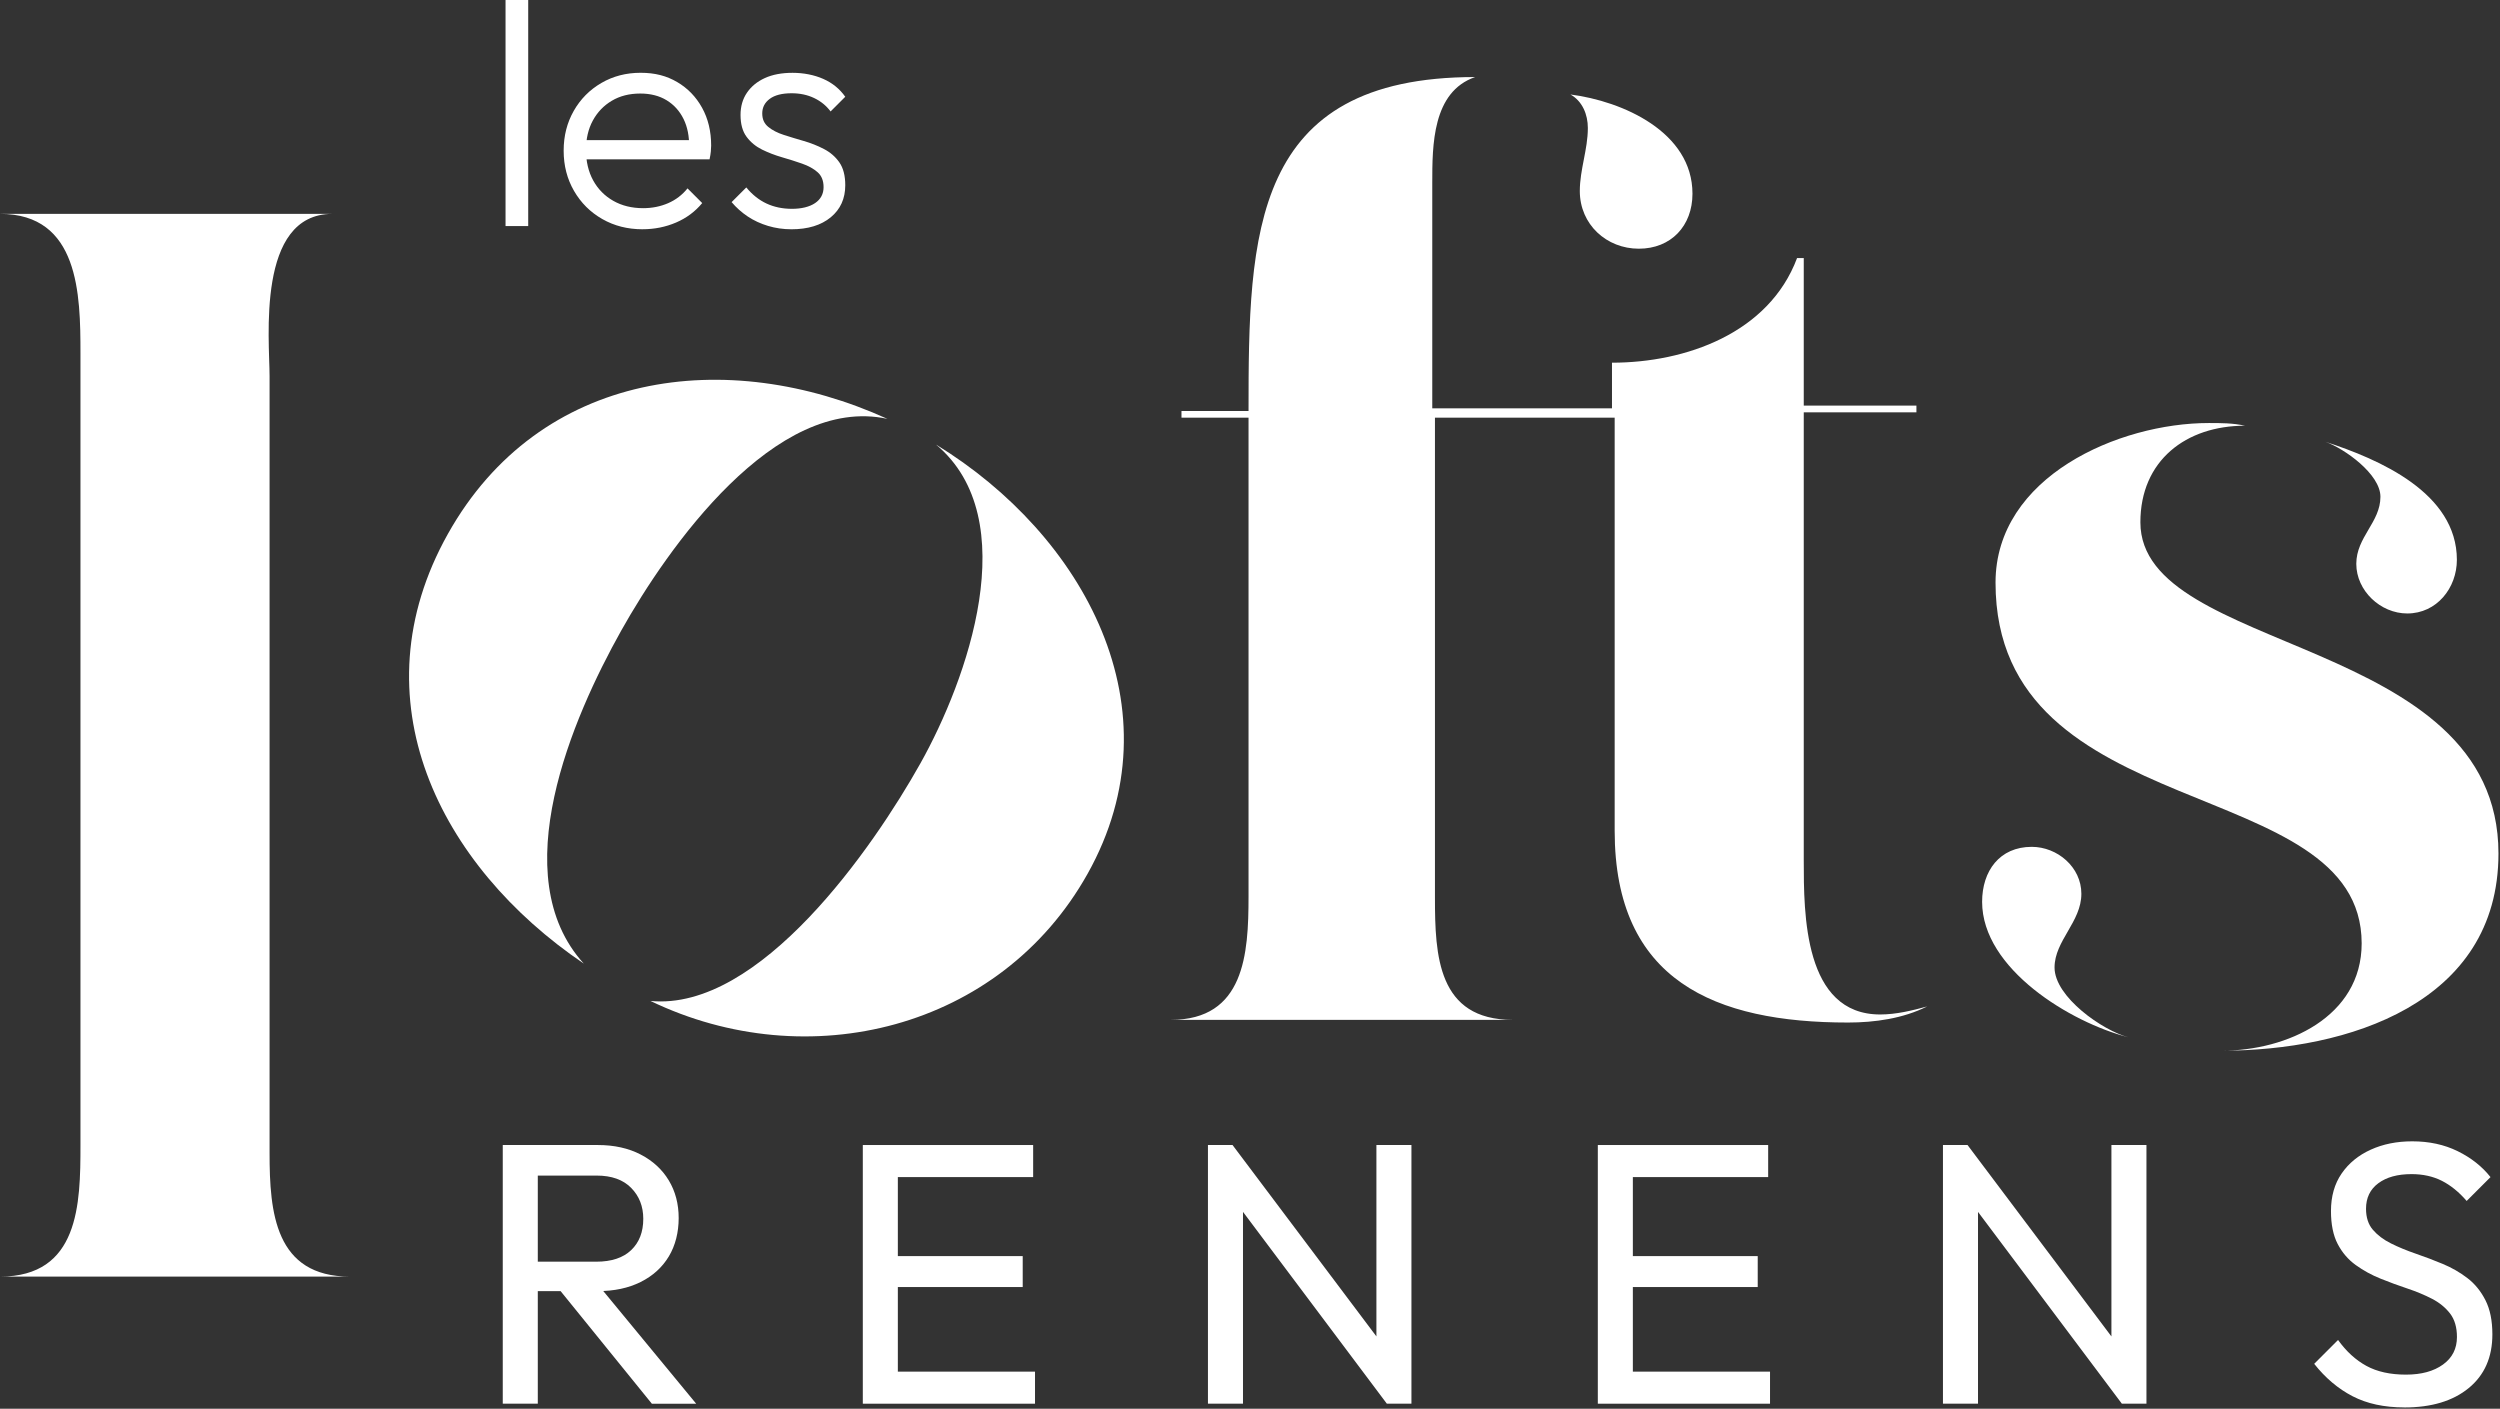
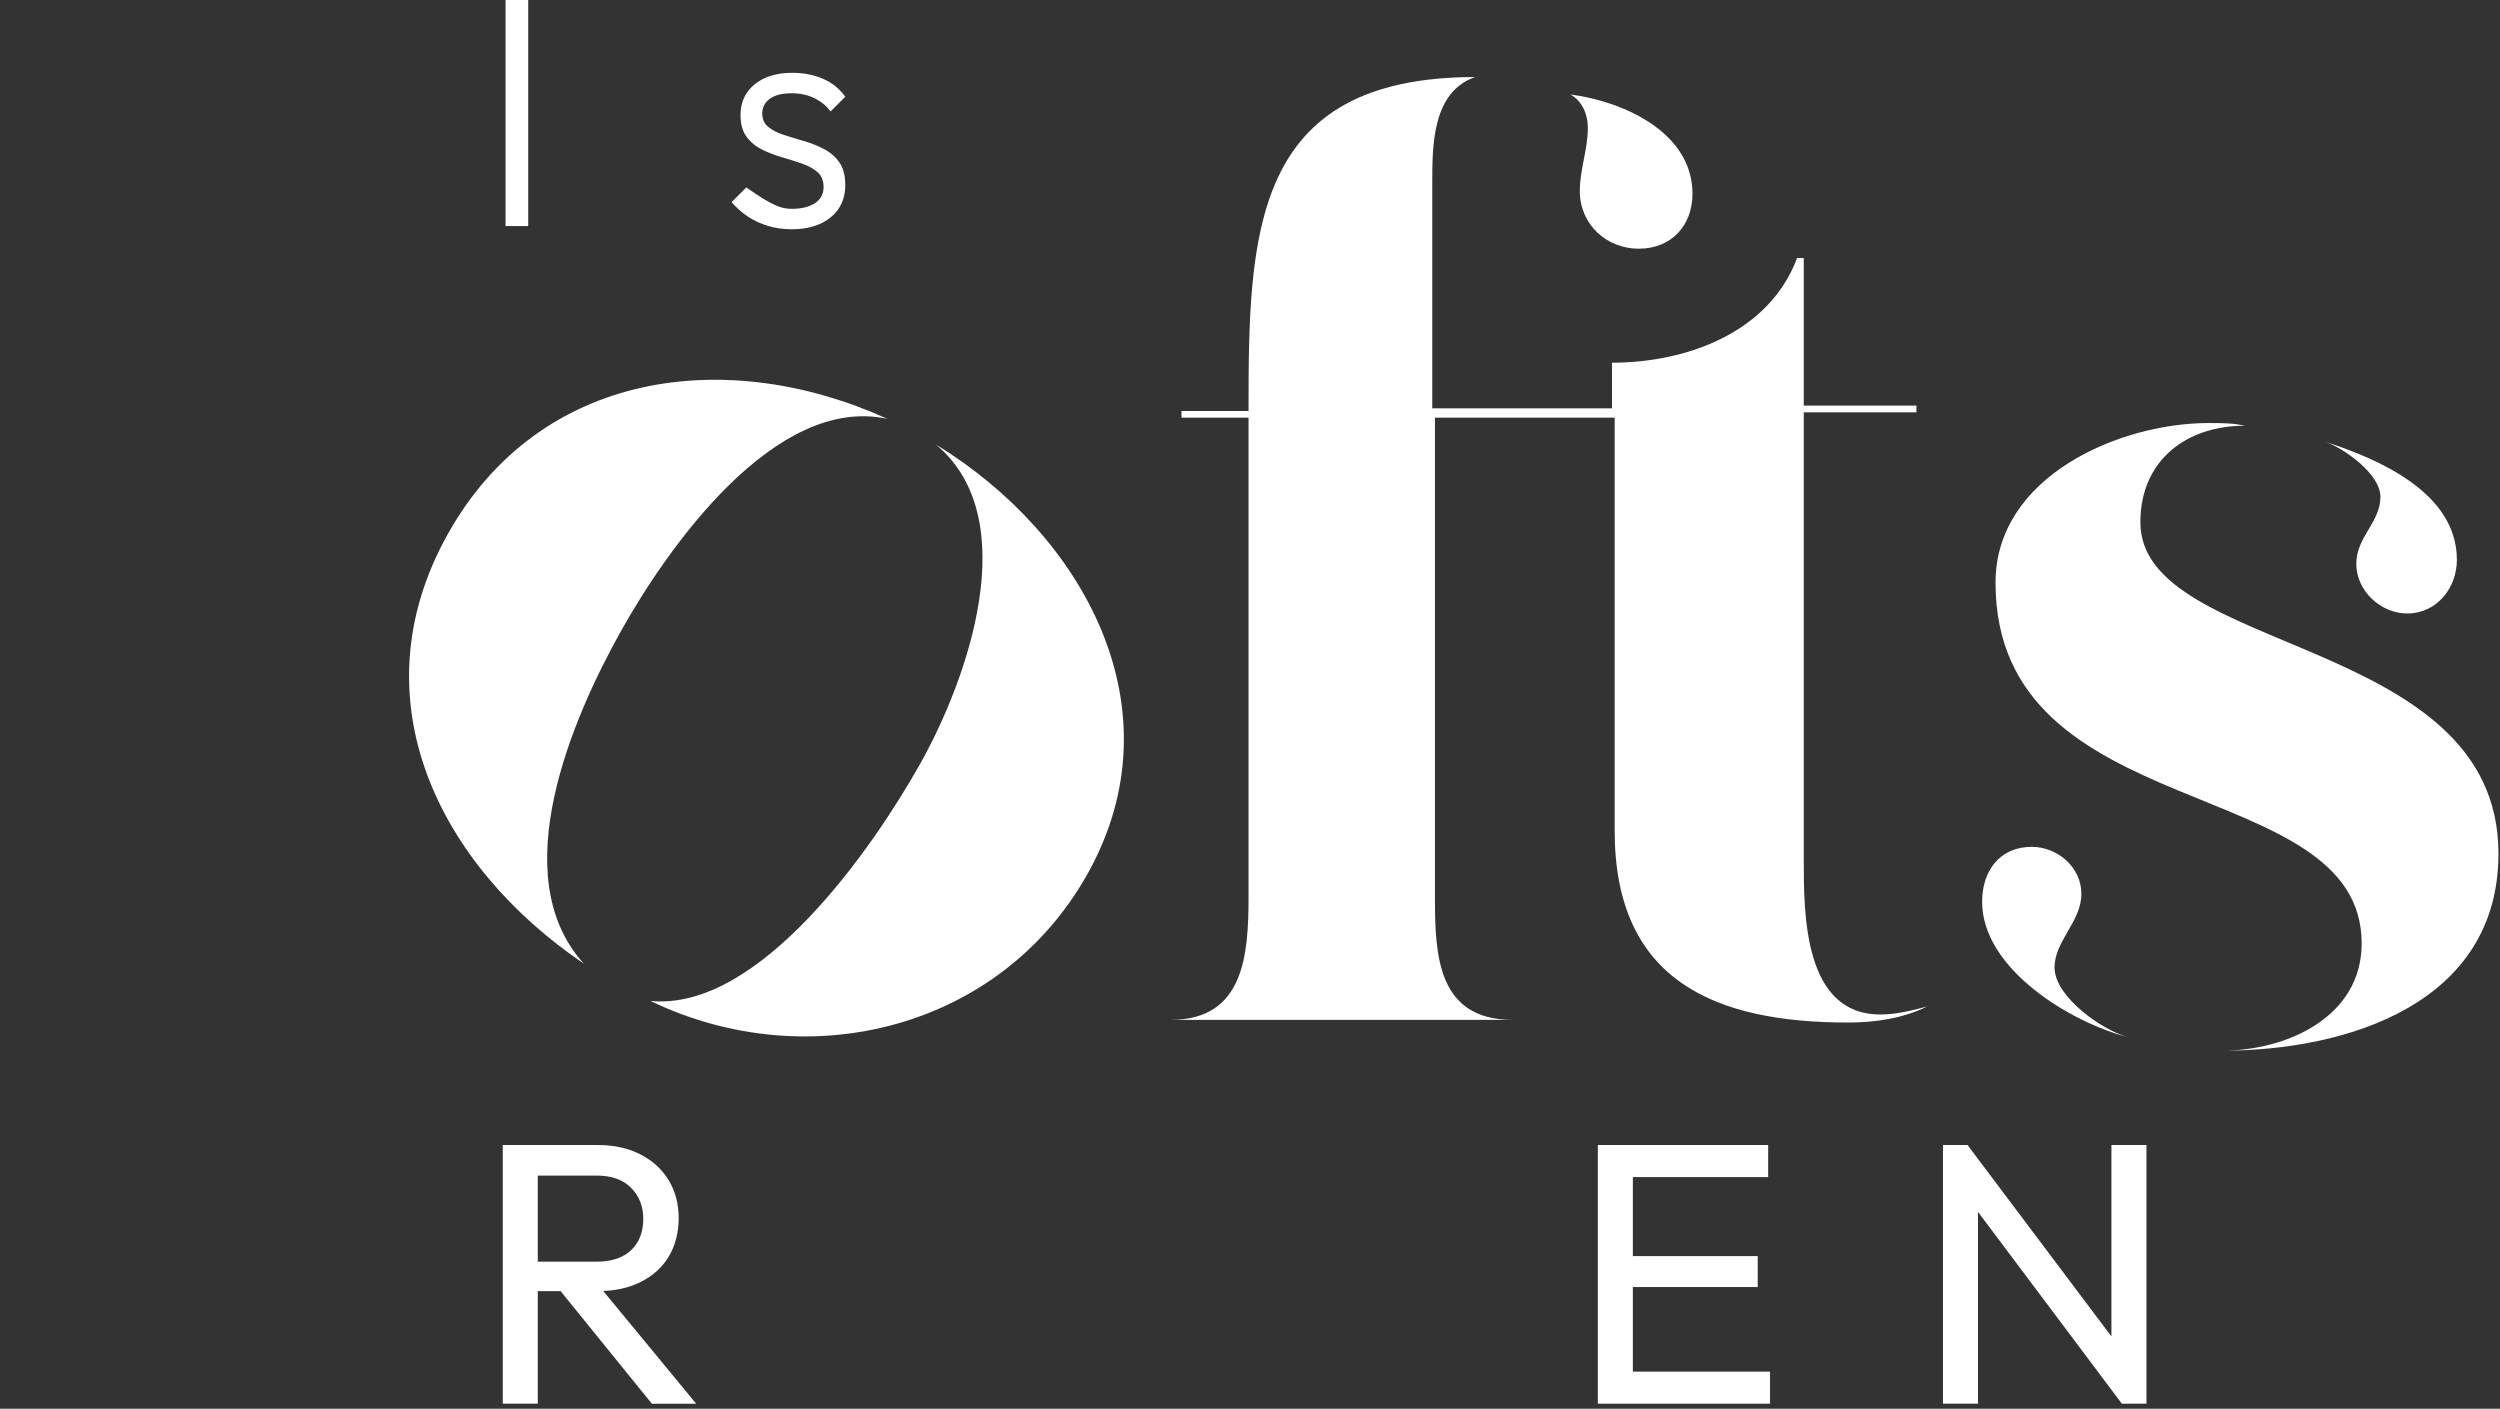
<svg xmlns="http://www.w3.org/2000/svg" width="1331" height="750" viewBox="0 0 1331 750" fill="none">
  <rect x="0" y="0" width="1331" height="750" fill="#333333" stroke="none" />
-   <path d="M42.84 609.71V188.13C42.84 156.71 42.13 113.87 0 113.87H176.94C136.32 113.87 143.52 180.99 143.52 200.26V613.98C143.52 645.4 146.37 679.67 186.36 679.67H0C42.13 679.67 42.84 641.11 42.84 609.7V609.71Z" fill="white" />
  <path d="M330.65 335.9C304.83 382 268.26 466.27 310.81 513.02C233.67 460.8 189.25 372.08 238.46 284.25C287.32 197.04 387.02 184.15 472.46 223.01C412.66 209.97 355.43 291.67 330.65 335.89V335.9ZM346.32 532.91C404.55 538.53 464.92 451.22 490.05 406.37C514.83 362.14 545.72 276.33 498.35 236.7C576.96 284.83 628.23 377.39 579.02 465.22C532.61 548.07 430.09 573.29 346.31 532.91H346.32Z" fill="white" />
  <path d="M1001.03 540.11C1009.6 540.11 1018.16 537.97 1026.02 535.83C1013.17 542.26 998.17 544.4 983.89 544.4C913.2 544.4 859.65 522.27 859.65 442.3V222.38H763.97V477.99C763.97 508.69 765.4 542.97 805.38 542.97H623.31C662.58 542.97 664.72 507.98 664.72 477.28V222.38H629.02V218.81H664.72C664.72 124.56 666.15 41.02 785.39 41.02C762.54 48.87 762.54 77.43 762.54 97.43V217.38H858.22V193.1C897.49 193.1 941.76 177.39 956.75 137.41H960.32V215.95H1020.3V219.52H960.32V458C960.32 486.56 960.32 540.11 1001.02 540.11H1001.03ZM841.09 101.71C841.09 90.29 845.37 79.58 845.37 68.15C845.37 61.01 842.51 53.87 836.09 50.3C863.94 53.87 901.07 70.29 901.07 103.14C901.07 120.28 889.65 132.41 872.51 132.41C855.37 132.41 841.09 119.56 841.09 101.71Z" fill="white" />
  <path d="M1108.12 475.84C1108.12 490.83 1093.84 500.83 1093.84 515.11C1093.84 530.82 1119.55 548.67 1133.11 552.24C1102.41 544.39 1055.28 515.83 1055.28 480.13C1055.28 463.71 1064.56 450.86 1081.7 450.86C1095.27 450.86 1108.12 461.57 1108.12 475.85V475.84ZM1175.95 225.22C1182.38 225.22 1188.8 225.22 1195.23 226.65C1163.81 226.65 1139.54 245.21 1139.54 278.06C1139.54 348.75 1330.18 338.04 1330.18 454.42C1330.18 534.39 1249.5 559.38 1183.09 559.38C1217.36 559.38 1257.35 541.53 1257.35 502.26C1257.35 410.87 1062.42 440.86 1062.42 310.19C1062.42 253.78 1128.11 225.22 1175.95 225.22ZM1308.04 298.05C1308.04 313.04 1297.33 326.61 1281.62 326.61C1267.34 326.61 1254.49 314.47 1254.49 300.19C1254.49 285.91 1267.34 278.06 1267.34 264.49C1267.34 252.35 1248.06 238.79 1238.07 235.22C1266.63 244.5 1308.04 262.35 1308.04 298.05Z" fill="white" />
  <path d="M267.67 747.33V609.61H286.32V747.33H267.67ZM280.17 687.4V671.72H317.48C325.55 671.72 331.73 669.67 336.03 665.57C340.33 661.47 342.48 655.91 342.48 648.9C342.48 642.29 340.33 636.79 336.03 632.43C331.73 628.06 325.61 625.88 317.67 625.88H280.17V609.61H318.27C327 609.61 334.61 611.3 341.09 614.67C347.57 618.04 352.57 622.64 356.07 628.46C359.57 634.28 361.33 640.96 361.33 648.5C361.33 656.04 359.58 663.12 356.07 668.94C352.56 674.76 347.57 679.29 341.09 682.53C334.61 685.77 327 687.39 318.27 687.39H280.17V687.4ZM347.04 747.33L297.03 685.62L314.69 679.47L370.65 747.34H347.04V747.33Z" fill="white" />
-   <path d="M459.36 747.33V609.61H478.01V747.33H459.36ZM472.06 626.68V609.61H550.05V626.68H472.06ZM472.06 685.22V668.75H544.49V685.22H472.06ZM472.06 747.33V730.26H551.04V747.33H472.06Z" fill="white" />
-   <path d="M643.11 747.33V609.61H656.21L661.77 631.44V747.33H643.12H643.11ZM738.36 747.33L653.83 634.62L656.21 609.62L740.94 722.33L738.36 747.33ZM738.36 747.33L732.8 726.89V609.61H751.45V747.33H738.35H738.36Z" fill="white" />
  <path d="M850.68 747.33V609.61H869.33V747.33H850.68ZM863.38 626.68V609.61H941.37V626.68H863.38ZM863.38 685.22V668.75H935.81V685.22H863.38ZM863.38 747.33V730.26H942.36V747.33H863.38Z" fill="white" />
  <path d="M1034.43 747.33V609.61H1047.53L1053.09 631.44V747.33H1034.44H1034.43ZM1129.68 747.33L1045.14 634.62L1047.52 609.62L1132.25 722.33L1129.67 747.33H1129.68ZM1129.68 747.33L1124.12 726.89V609.61H1142.77V747.33H1129.67H1129.68Z" fill="white" />
-   <path d="M1280.1 749.31C1269.38 749.31 1260.19 747.33 1252.52 743.36C1244.85 739.39 1238.03 733.64 1232.08 726.1L1244.78 713.4C1249.15 719.49 1254.17 724.09 1259.86 727.19C1265.55 730.3 1272.56 731.85 1280.89 731.85C1289.22 731.85 1295.67 730.06 1300.64 726.49C1305.6 722.92 1308.08 718.03 1308.08 711.81C1308.08 706.65 1306.85 702.48 1304.41 699.31C1301.96 696.14 1298.75 693.52 1294.79 691.47C1290.82 689.42 1286.46 687.6 1281.69 686.01C1276.93 684.42 1272.16 682.67 1267.4 680.75C1262.64 678.83 1258.24 676.42 1254.2 673.51C1250.16 670.6 1246.96 666.86 1244.58 662.3C1242.2 657.74 1241.01 651.88 1241.01 644.74C1241.01 636.94 1242.9 630.29 1246.67 624.8C1250.44 619.31 1255.6 615.08 1262.15 612.1C1268.7 609.12 1276.07 607.64 1284.28 607.64C1293.28 607.64 1301.35 609.39 1308.49 612.9C1315.63 616.41 1321.45 621 1325.95 626.69L1313.25 639.39C1309.15 634.63 1304.75 631.06 1300.05 628.67C1295.35 626.29 1289.96 625.1 1283.88 625.1C1276.47 625.1 1270.59 626.72 1266.22 629.96C1261.85 633.2 1259.67 637.73 1259.67 643.55C1259.67 648.18 1260.89 651.92 1263.34 654.76C1265.79 657.61 1268.99 660.02 1272.96 662C1276.93 663.98 1281.33 665.8 1286.16 667.46C1290.99 669.12 1295.78 670.93 1300.55 672.92C1305.31 674.9 1309.68 677.42 1313.65 680.46C1317.62 683.5 1320.82 687.44 1323.27 692.27C1325.72 697.1 1326.94 703.15 1326.94 710.43C1326.94 722.6 1322.74 732.13 1314.34 739.01C1305.94 745.89 1294.53 749.33 1280.11 749.33L1280.1 749.31Z" fill="white" />
  <path d="M269.15 120.36V0H281.22V120.36H269.15Z" fill="white" />
-   <path d="M342.08 122.06C334.15 122.06 327.01 120.25 320.66 116.62C314.31 112.99 309.3 108.01 305.62 101.66C301.94 95.31 300.09 88.17 300.09 80.24C300.09 72.31 301.88 65.36 305.44 59.07C309.01 52.78 313.91 47.82 320.15 44.19C326.38 40.56 333.35 38.75 341.06 38.75C348.77 38.75 354.91 40.39 360.52 43.68C366.13 46.97 370.55 51.53 373.78 57.36C377.01 63.2 378.62 69.91 378.62 77.51C378.62 78.42 378.56 79.47 378.45 80.65C378.34 81.84 378.11 83.23 377.77 84.82H308.58V74.62H371.14L366.89 78.36C367 72.58 366.01 67.57 363.91 63.32C361.81 59.07 358.81 55.76 354.9 53.37C350.99 50.99 346.32 49.8 340.88 49.8C335.1 49.8 330.06 51.07 325.75 53.63C321.44 56.18 318.07 59.69 315.63 64.17C313.19 68.65 311.98 73.89 311.98 79.89C311.98 85.89 313.25 91.39 315.8 96.04C318.35 100.69 321.92 104.31 326.51 106.92C331.1 109.53 336.4 110.83 342.41 110.83C347.17 110.83 351.59 109.95 355.67 108.19C359.75 106.43 363.21 103.8 366.04 100.29L373.86 108.11C370.12 112.64 365.47 116.1 359.92 118.48C354.37 120.86 348.42 122.05 342.07 122.05L342.08 122.06Z" fill="white" />
-   <path d="M421.3 122.06C416.99 122.06 412.86 121.47 408.89 120.27C404.92 119.08 401.33 117.41 398.1 115.26C394.87 113.11 392.01 110.56 389.51 107.61L397.33 99.79C400.5 103.64 404.1 106.5 408.12 108.37C412.14 110.24 416.65 111.18 421.64 111.18C426.63 111.18 430.96 110.16 433.96 108.12C436.96 106.08 438.47 103.25 438.47 99.62C438.47 96.22 437.42 93.58 435.32 91.72C433.22 89.85 430.47 88.32 427.07 87.13C423.67 85.94 420.1 84.81 416.36 83.73C412.62 82.65 409.08 81.29 405.74 79.65C402.4 78.01 399.65 75.74 397.49 72.85C395.34 69.96 394.26 66.08 394.26 61.2C394.26 56.67 395.39 52.73 397.66 49.39C399.93 46.05 403.1 43.44 407.18 41.57C411.26 39.7 416.19 38.77 421.97 38.77C427.75 38.77 433.42 39.85 438.29 42C443.16 44.15 447.07 47.33 450.02 51.52L442.2 59.34C439.93 56.28 437.01 53.9 433.45 52.2C429.88 50.5 425.89 49.65 421.47 49.65C416.37 49.65 412.49 50.64 409.82 52.62C407.16 54.6 405.82 57.18 405.82 60.36C405.82 63.54 406.9 65.83 409.05 67.58C411.2 69.34 413.95 70.75 417.3 71.83C420.64 72.91 424.18 73.98 427.92 75.06C431.66 76.14 435.23 77.55 438.63 79.31C442.03 81.07 444.78 83.45 446.87 86.45C448.97 89.45 450.02 93.5 450.02 98.61C450.02 105.75 447.44 111.44 442.29 115.69C437.13 119.94 430.14 122.07 421.29 122.07L421.3 122.06Z" fill="white" />
+   <path d="M421.3 122.06C416.99 122.06 412.86 121.47 408.89 120.27C404.92 119.08 401.33 117.41 398.1 115.26C394.87 113.11 392.01 110.56 389.51 107.61L397.33 99.79C412.14 110.24 416.65 111.18 421.64 111.18C426.63 111.18 430.96 110.16 433.96 108.12C436.96 106.08 438.47 103.25 438.47 99.62C438.47 96.22 437.42 93.58 435.32 91.72C433.22 89.85 430.47 88.32 427.07 87.13C423.67 85.94 420.1 84.81 416.36 83.73C412.62 82.65 409.08 81.29 405.74 79.65C402.4 78.01 399.65 75.74 397.49 72.85C395.34 69.96 394.26 66.08 394.26 61.2C394.26 56.67 395.39 52.73 397.66 49.39C399.93 46.05 403.1 43.44 407.18 41.57C411.26 39.7 416.19 38.77 421.97 38.77C427.75 38.77 433.42 39.85 438.29 42C443.16 44.15 447.07 47.33 450.02 51.52L442.2 59.34C439.93 56.28 437.01 53.9 433.45 52.2C429.88 50.5 425.89 49.65 421.47 49.65C416.37 49.65 412.49 50.64 409.82 52.62C407.16 54.6 405.82 57.18 405.82 60.36C405.82 63.54 406.9 65.83 409.05 67.58C411.2 69.34 413.95 70.75 417.3 71.83C420.64 72.91 424.18 73.98 427.92 75.06C431.66 76.14 435.23 77.55 438.63 79.31C442.03 81.07 444.78 83.45 446.87 86.45C448.97 89.45 450.02 93.5 450.02 98.61C450.02 105.75 447.44 111.44 442.29 115.69C437.13 119.94 430.14 122.07 421.29 122.07L421.3 122.06Z" fill="white" />
</svg>